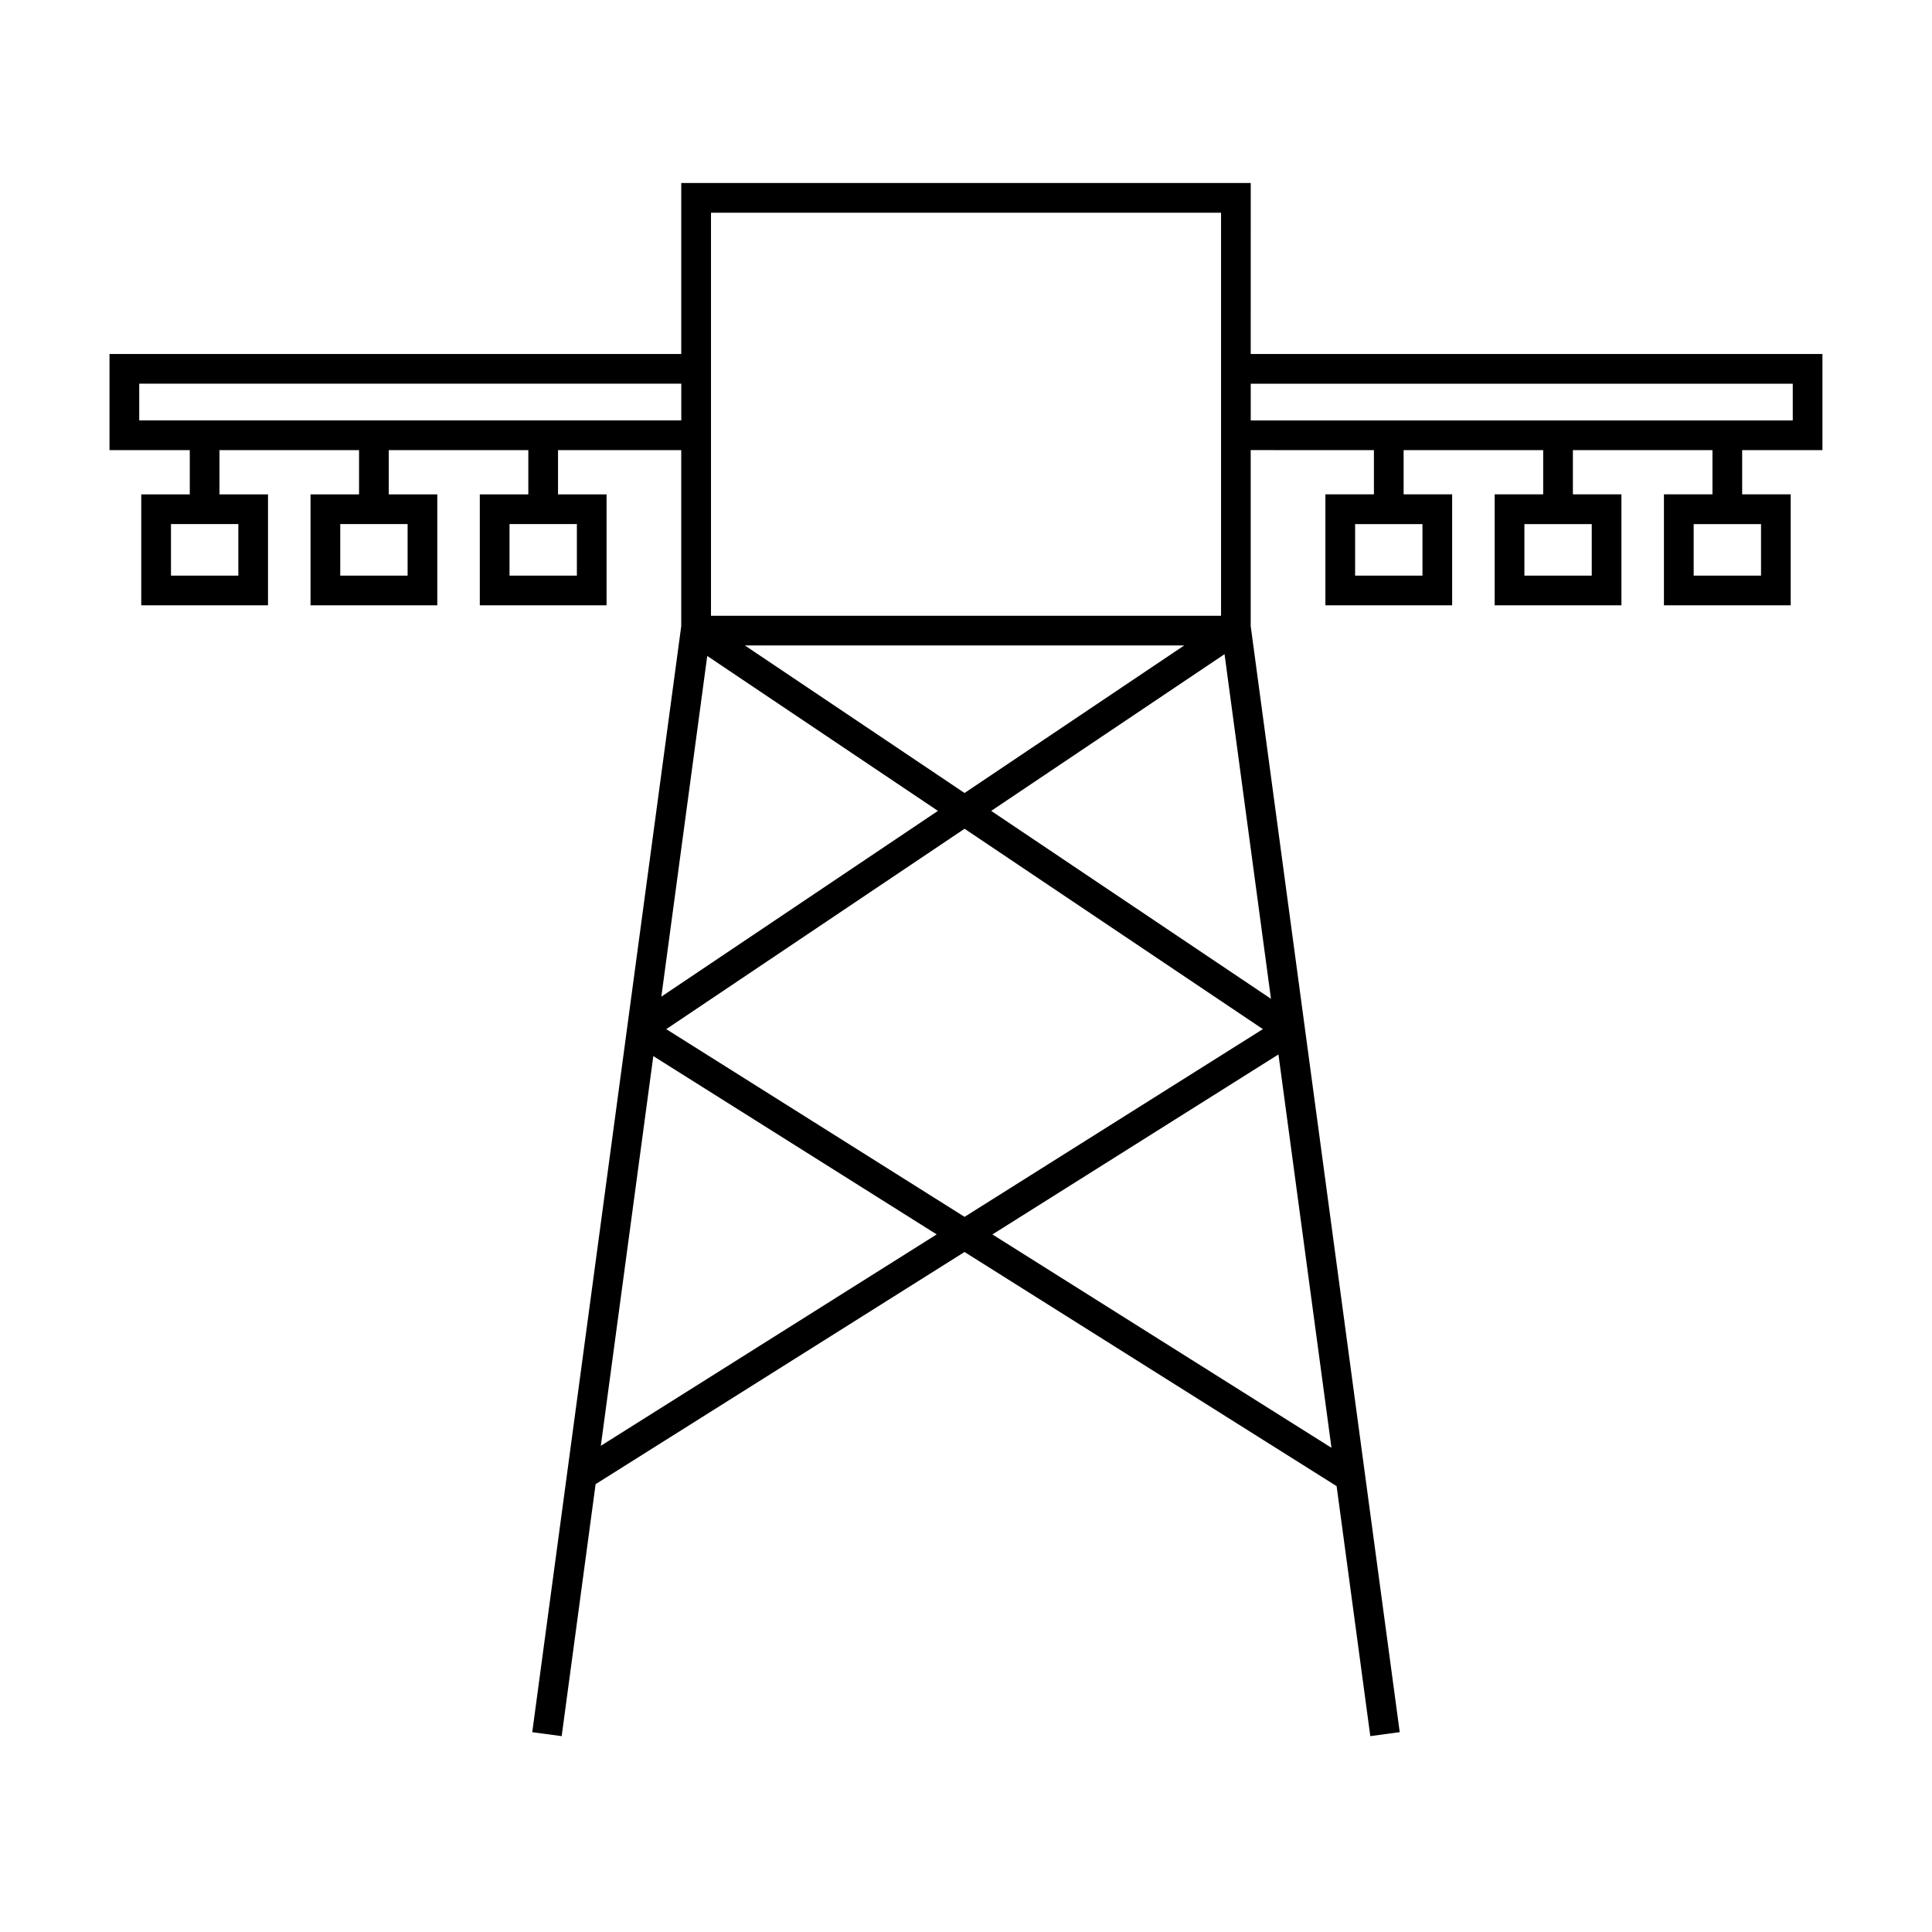
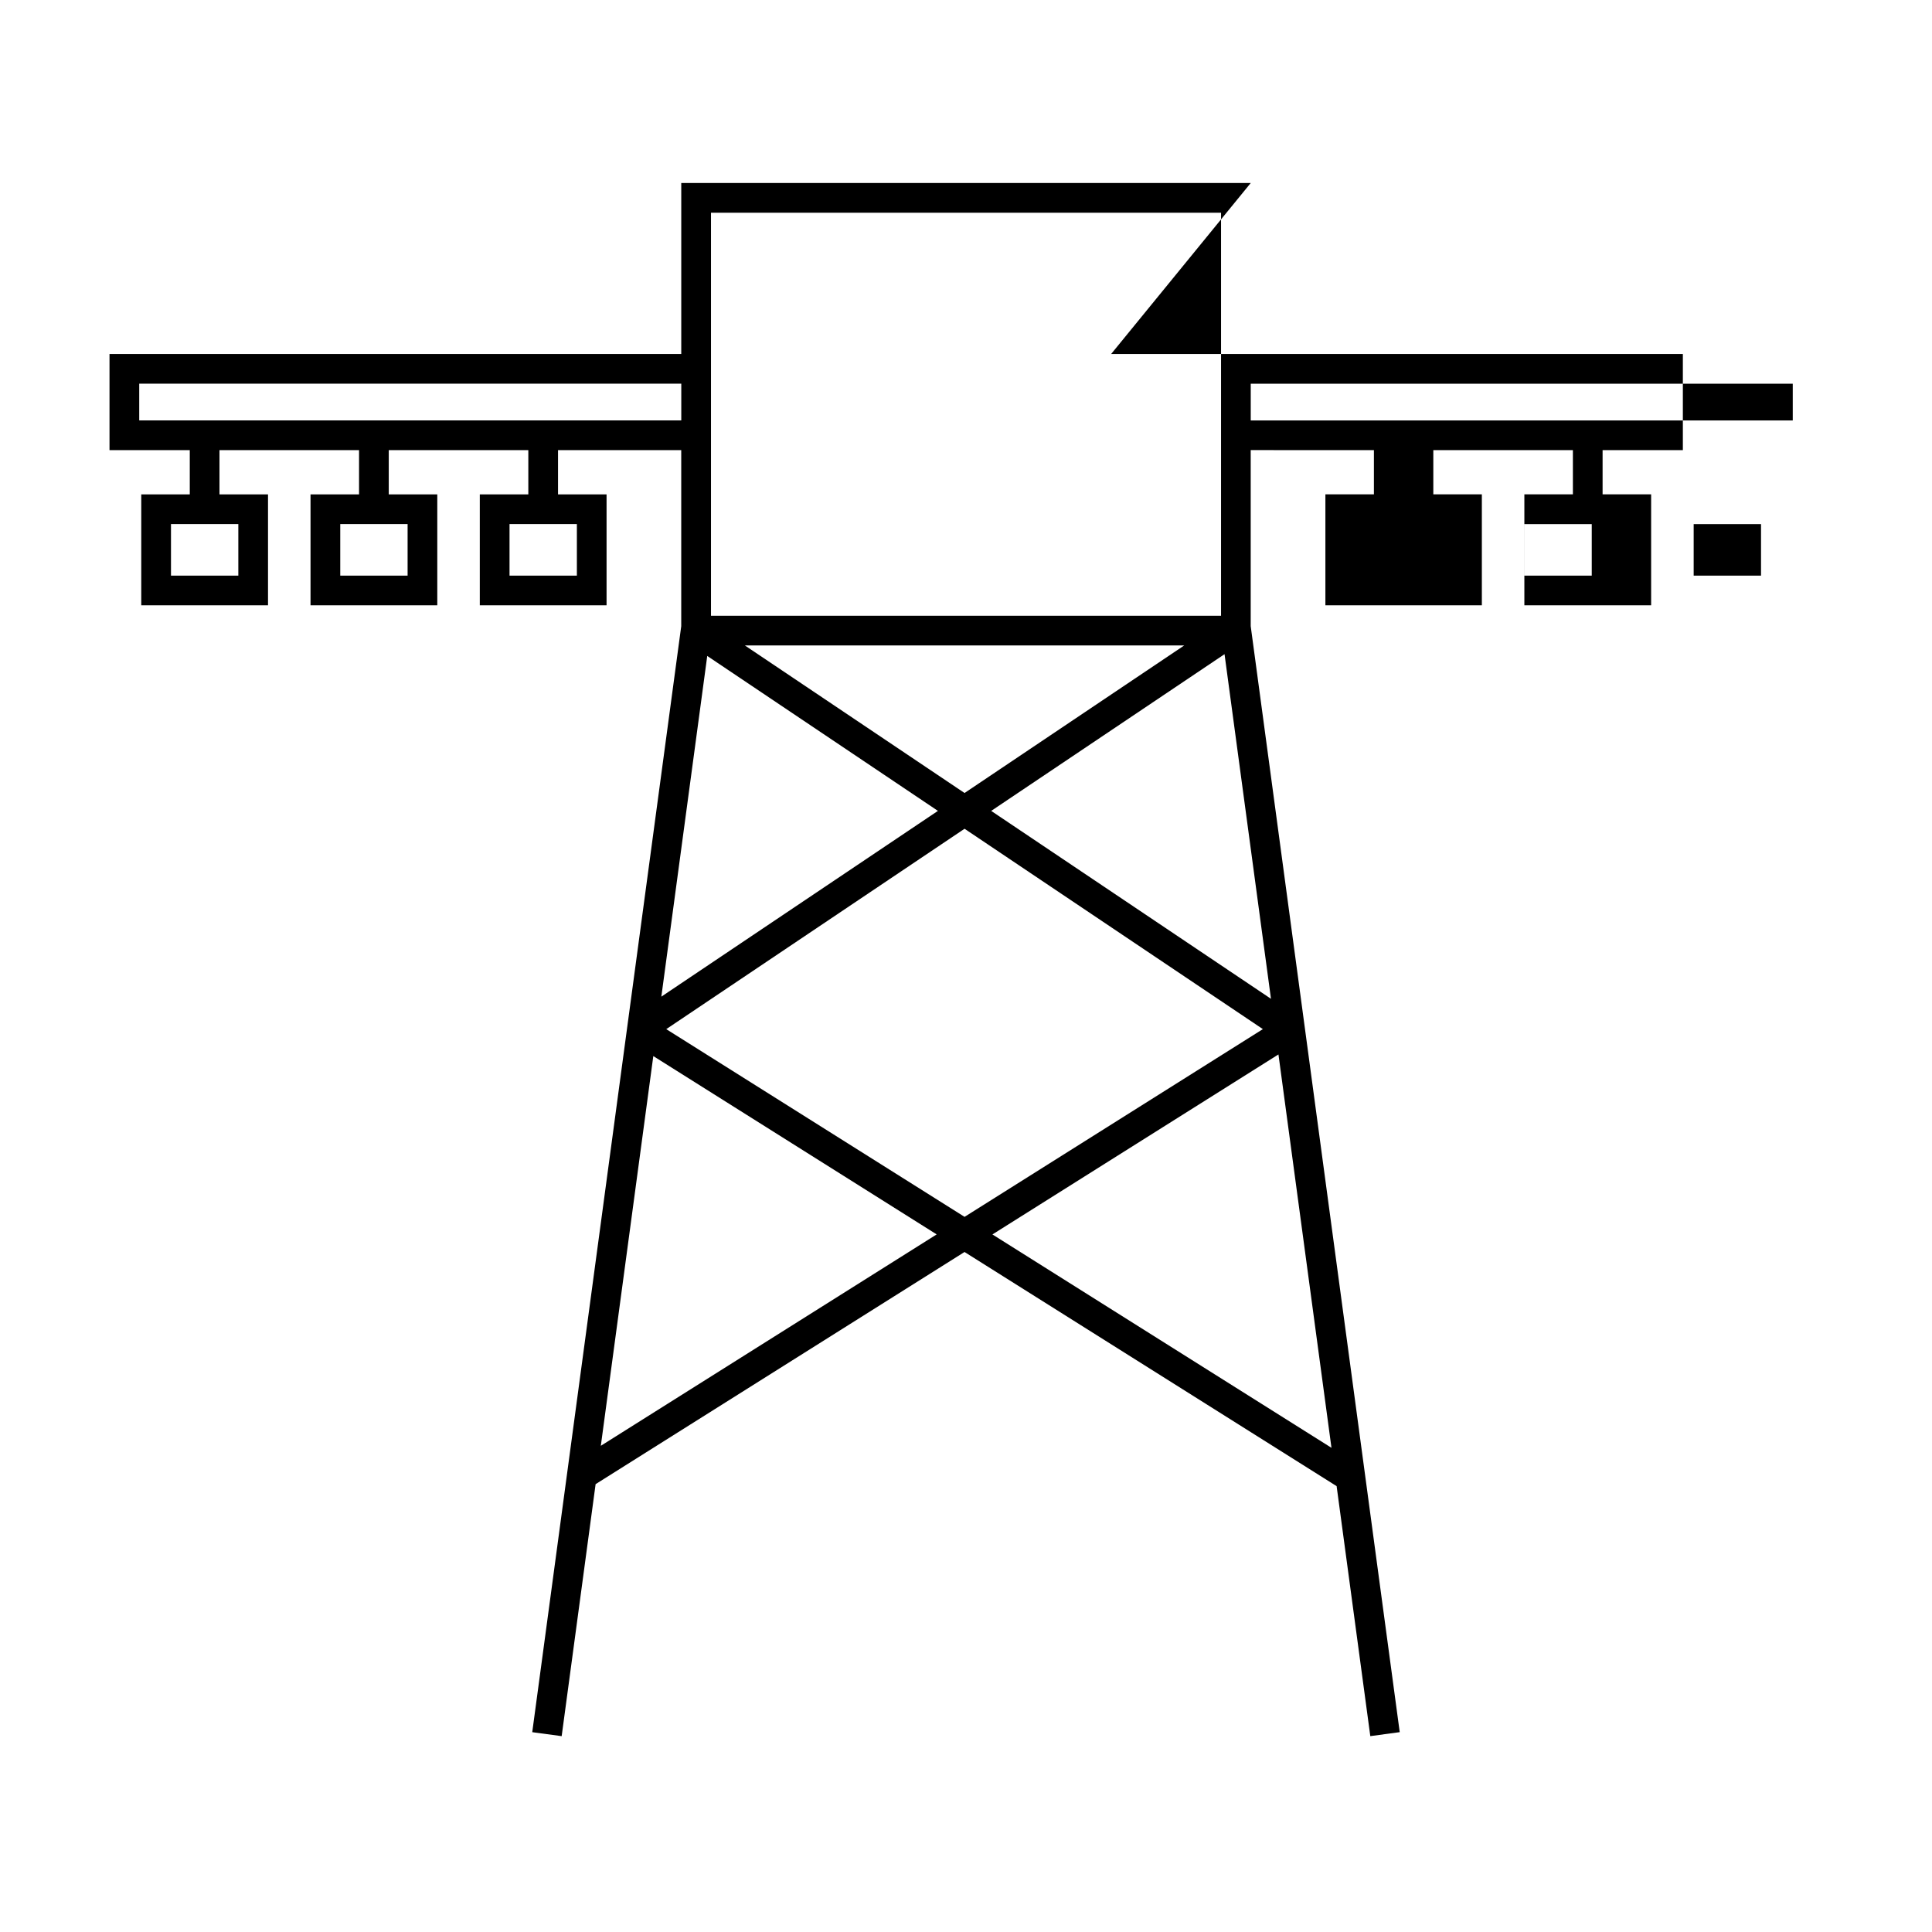
<svg xmlns="http://www.w3.org/2000/svg" fill="#000000" width="800px" height="800px" version="1.1" viewBox="144 144 512 512">
-   <path d="m475.46 192.5h-150.92v45.316h-151.52v25.473h21.273v11.723h-12.859v29.406h33.594v-29.406h-12.863v-11.723h36.988v11.723h-12.859v29.406h33.594v-29.406h-12.863v-11.723h36.988v11.723h-12.859v29.406h33.594v-29.406h-12.863v-11.723h32.652v46.645l-39.484 293.11 7.797 1.055 8.996-66.785 97.766-61.523 98.609 62.051 8.926 66.25 7.797-1.055-39.492-293.11v-46.645l32.652 0.004v11.723h-12.859v29.406h33.594v-29.406h-12.863v-11.723h36.988v11.723h-12.859v29.406h33.594v-29.406h-12.863v-11.723h36.988v11.723h-12.859v29.406h33.594v-29.406h-12.863v-11.723h21.273v-25.473l-151.51-0.004zm-143.04 70.785v-62.914h135.17v106.81h-135.17zm125.41 51.766-58.215 39.102-58.215-39.102zm-250.67-32.164v13.66h-17.848v-13.66zm44.859 0v13.66h-17.848v-13.66zm44.859 0v13.66h-17.848v-13.66zm-115.98-27.477v-9.73h143.65v9.73zm150.53 62.422 61.133 41.059-73.297 49.23zm-28.203 209.32 13.91-103.28 75.094 47.258zm17.34-110.42 79.055-53.102 79.055 53.098-79.055 49.75zm176.29 110.95-89.852-56.543 75.801-47.703zm-16.031-118.99-74.145-49.797 61.836-41.531zm40.145-125.8v13.66h-17.848v-13.66zm44.863 0v13.66h-17.848v-13.66zm44.859 0v13.66h-17.848v-13.66zm8.41-37.199v9.73h-143.64v-9.73z" />
+   <path d="m475.46 192.5h-150.92v45.316h-151.52v25.473h21.273v11.723h-12.859v29.406h33.594v-29.406h-12.863v-11.723h36.988v11.723h-12.859v29.406h33.594v-29.406h-12.863v-11.723h36.988v11.723h-12.859v29.406h33.594v-29.406h-12.863v-11.723h32.652v46.645l-39.484 293.11 7.797 1.055 8.996-66.785 97.766-61.523 98.609 62.051 8.926 66.25 7.797-1.055-39.492-293.11v-46.645l32.652 0.004v11.723h-12.859v29.406h33.594v-29.406h-12.863v-11.723v11.723h-12.859v29.406h33.594v-29.406h-12.863v-11.723h36.988v11.723h-12.859v29.406h33.594v-29.406h-12.863v-11.723h21.273v-25.473l-151.51-0.004zm-143.04 70.785v-62.914h135.17v106.81h-135.17zm125.41 51.766-58.215 39.102-58.215-39.102zm-250.67-32.164v13.66h-17.848v-13.66zm44.859 0v13.66h-17.848v-13.66zm44.859 0v13.66h-17.848v-13.66zm-115.98-27.477v-9.73h143.65v9.73zm150.53 62.422 61.133 41.059-73.297 49.23zm-28.203 209.32 13.91-103.28 75.094 47.258zm17.34-110.42 79.055-53.102 79.055 53.098-79.055 49.75zm176.29 110.95-89.852-56.543 75.801-47.703zm-16.031-118.99-74.145-49.797 61.836-41.531zm40.145-125.8v13.66h-17.848v-13.66zm44.863 0v13.66h-17.848v-13.66zm44.859 0v13.66h-17.848v-13.66zm8.41-37.199v9.73h-143.64v-9.73z" />
</svg>